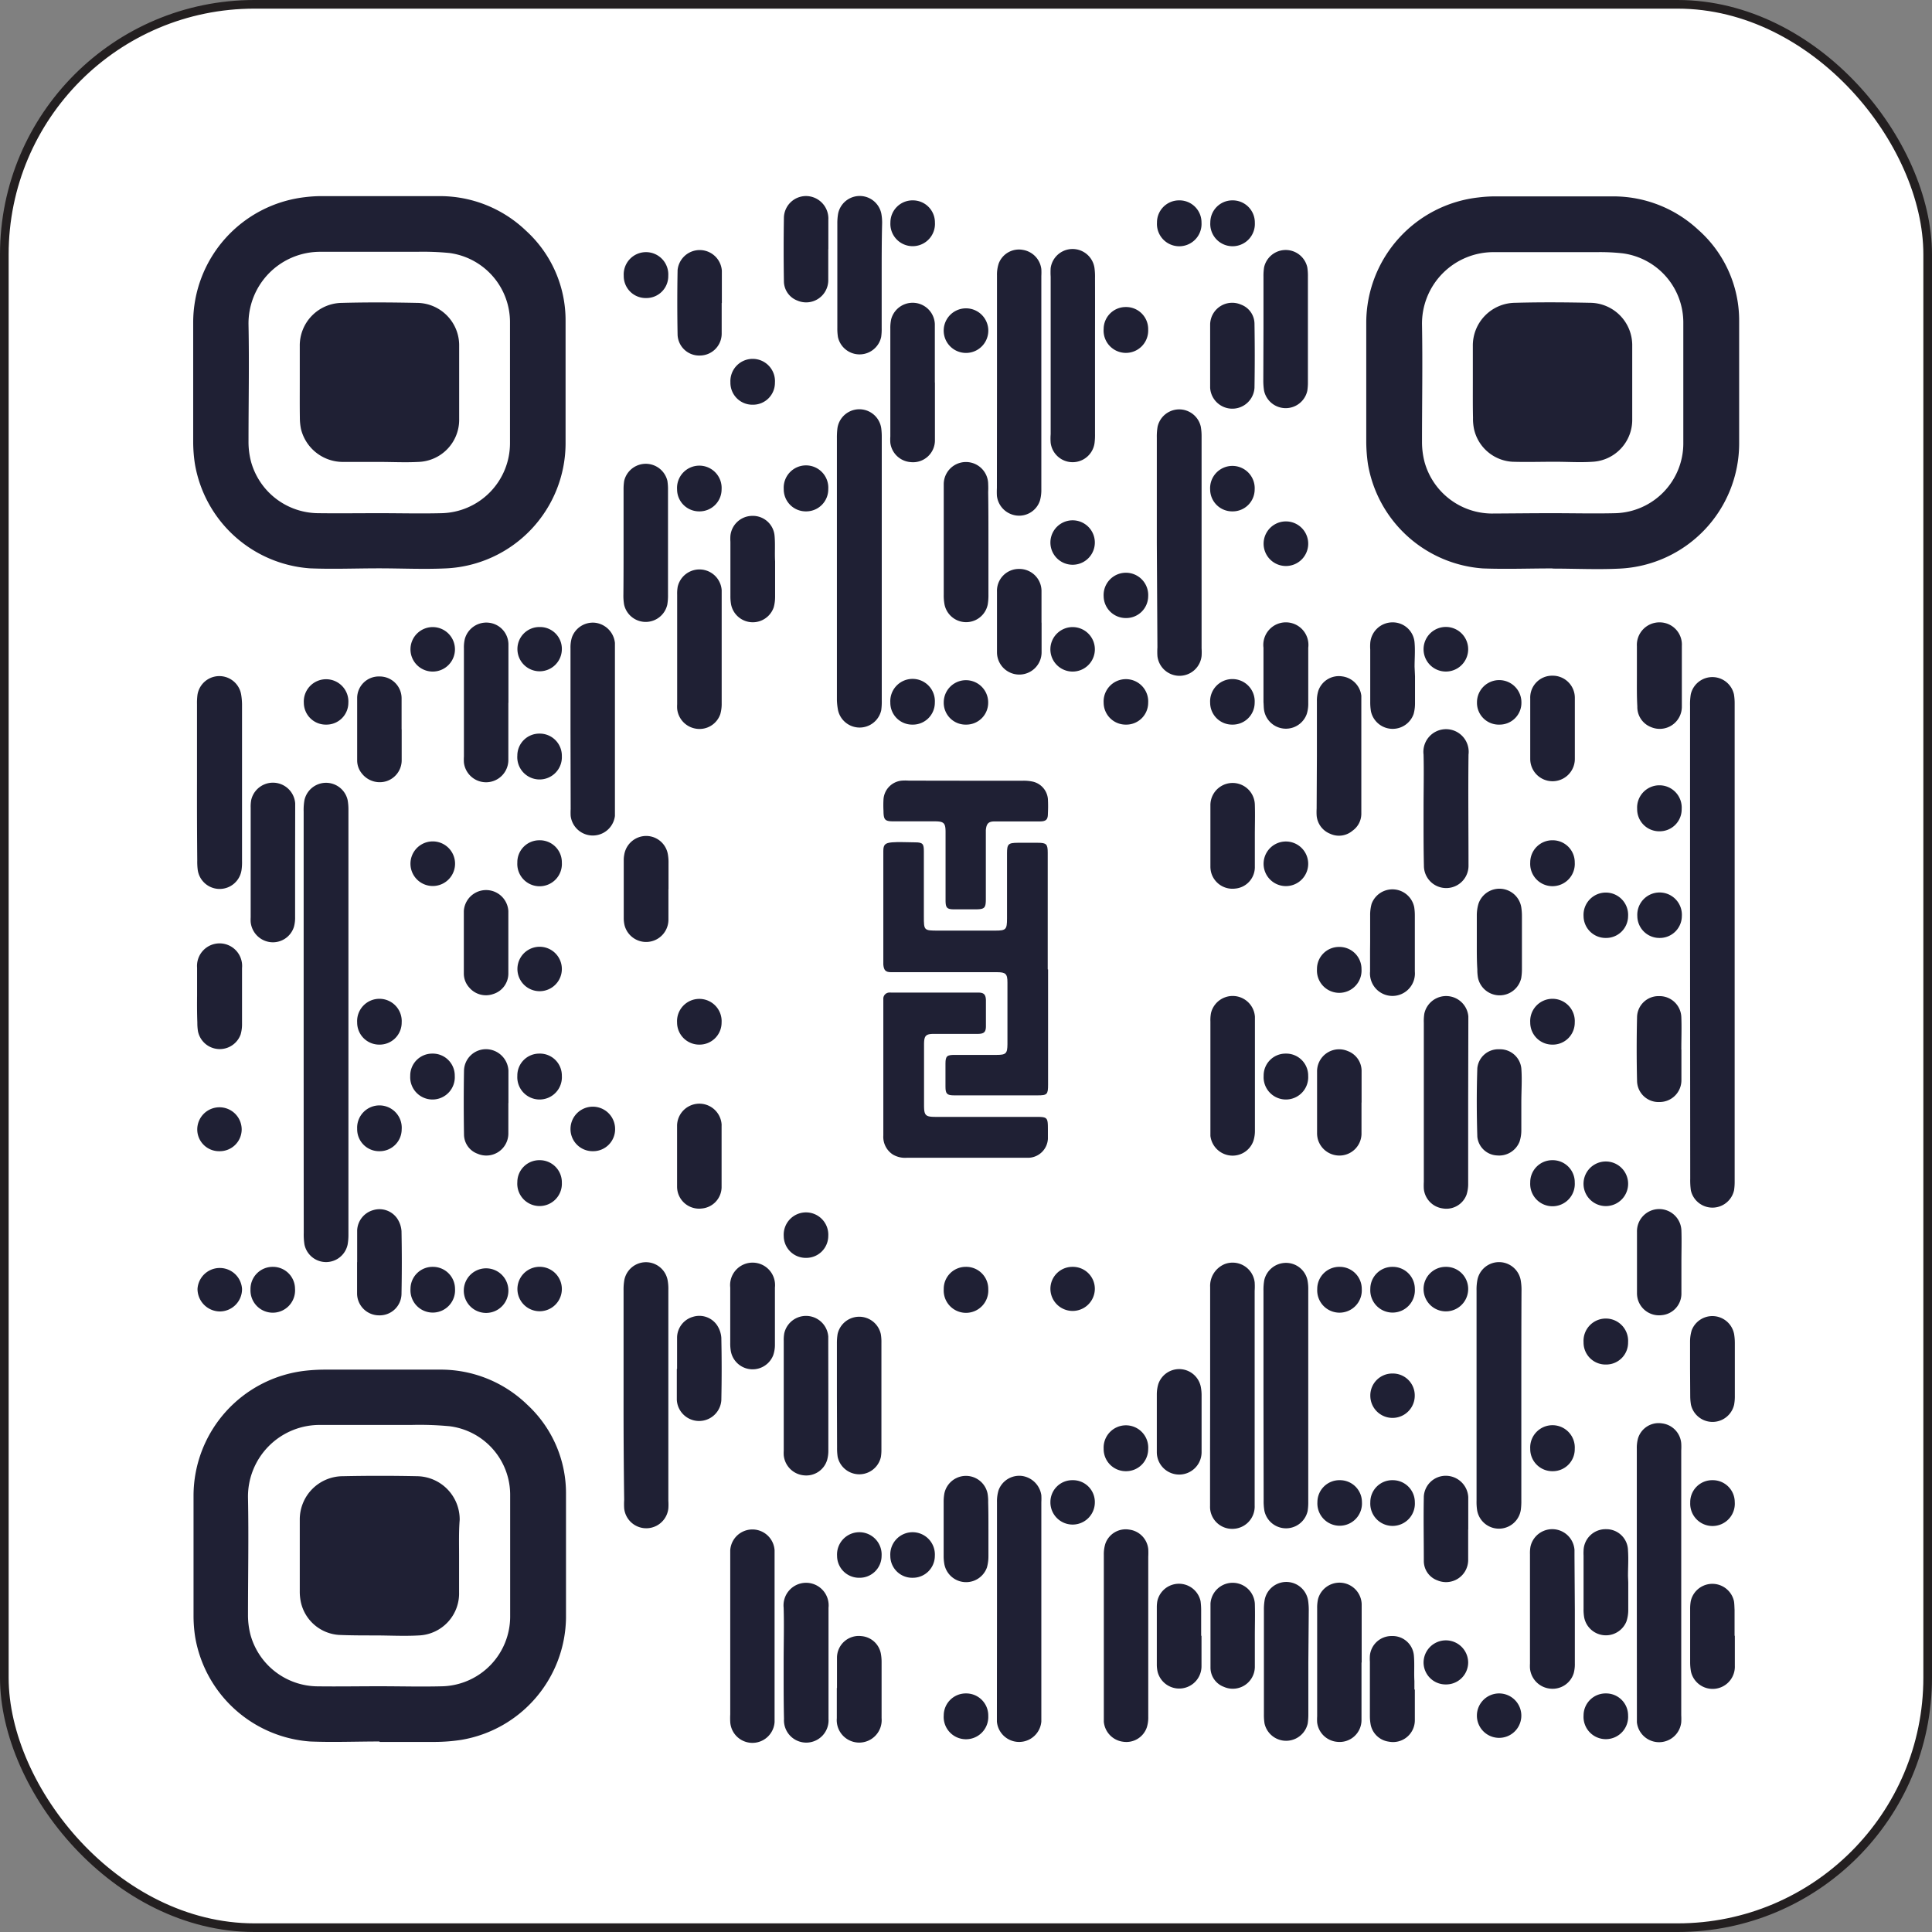
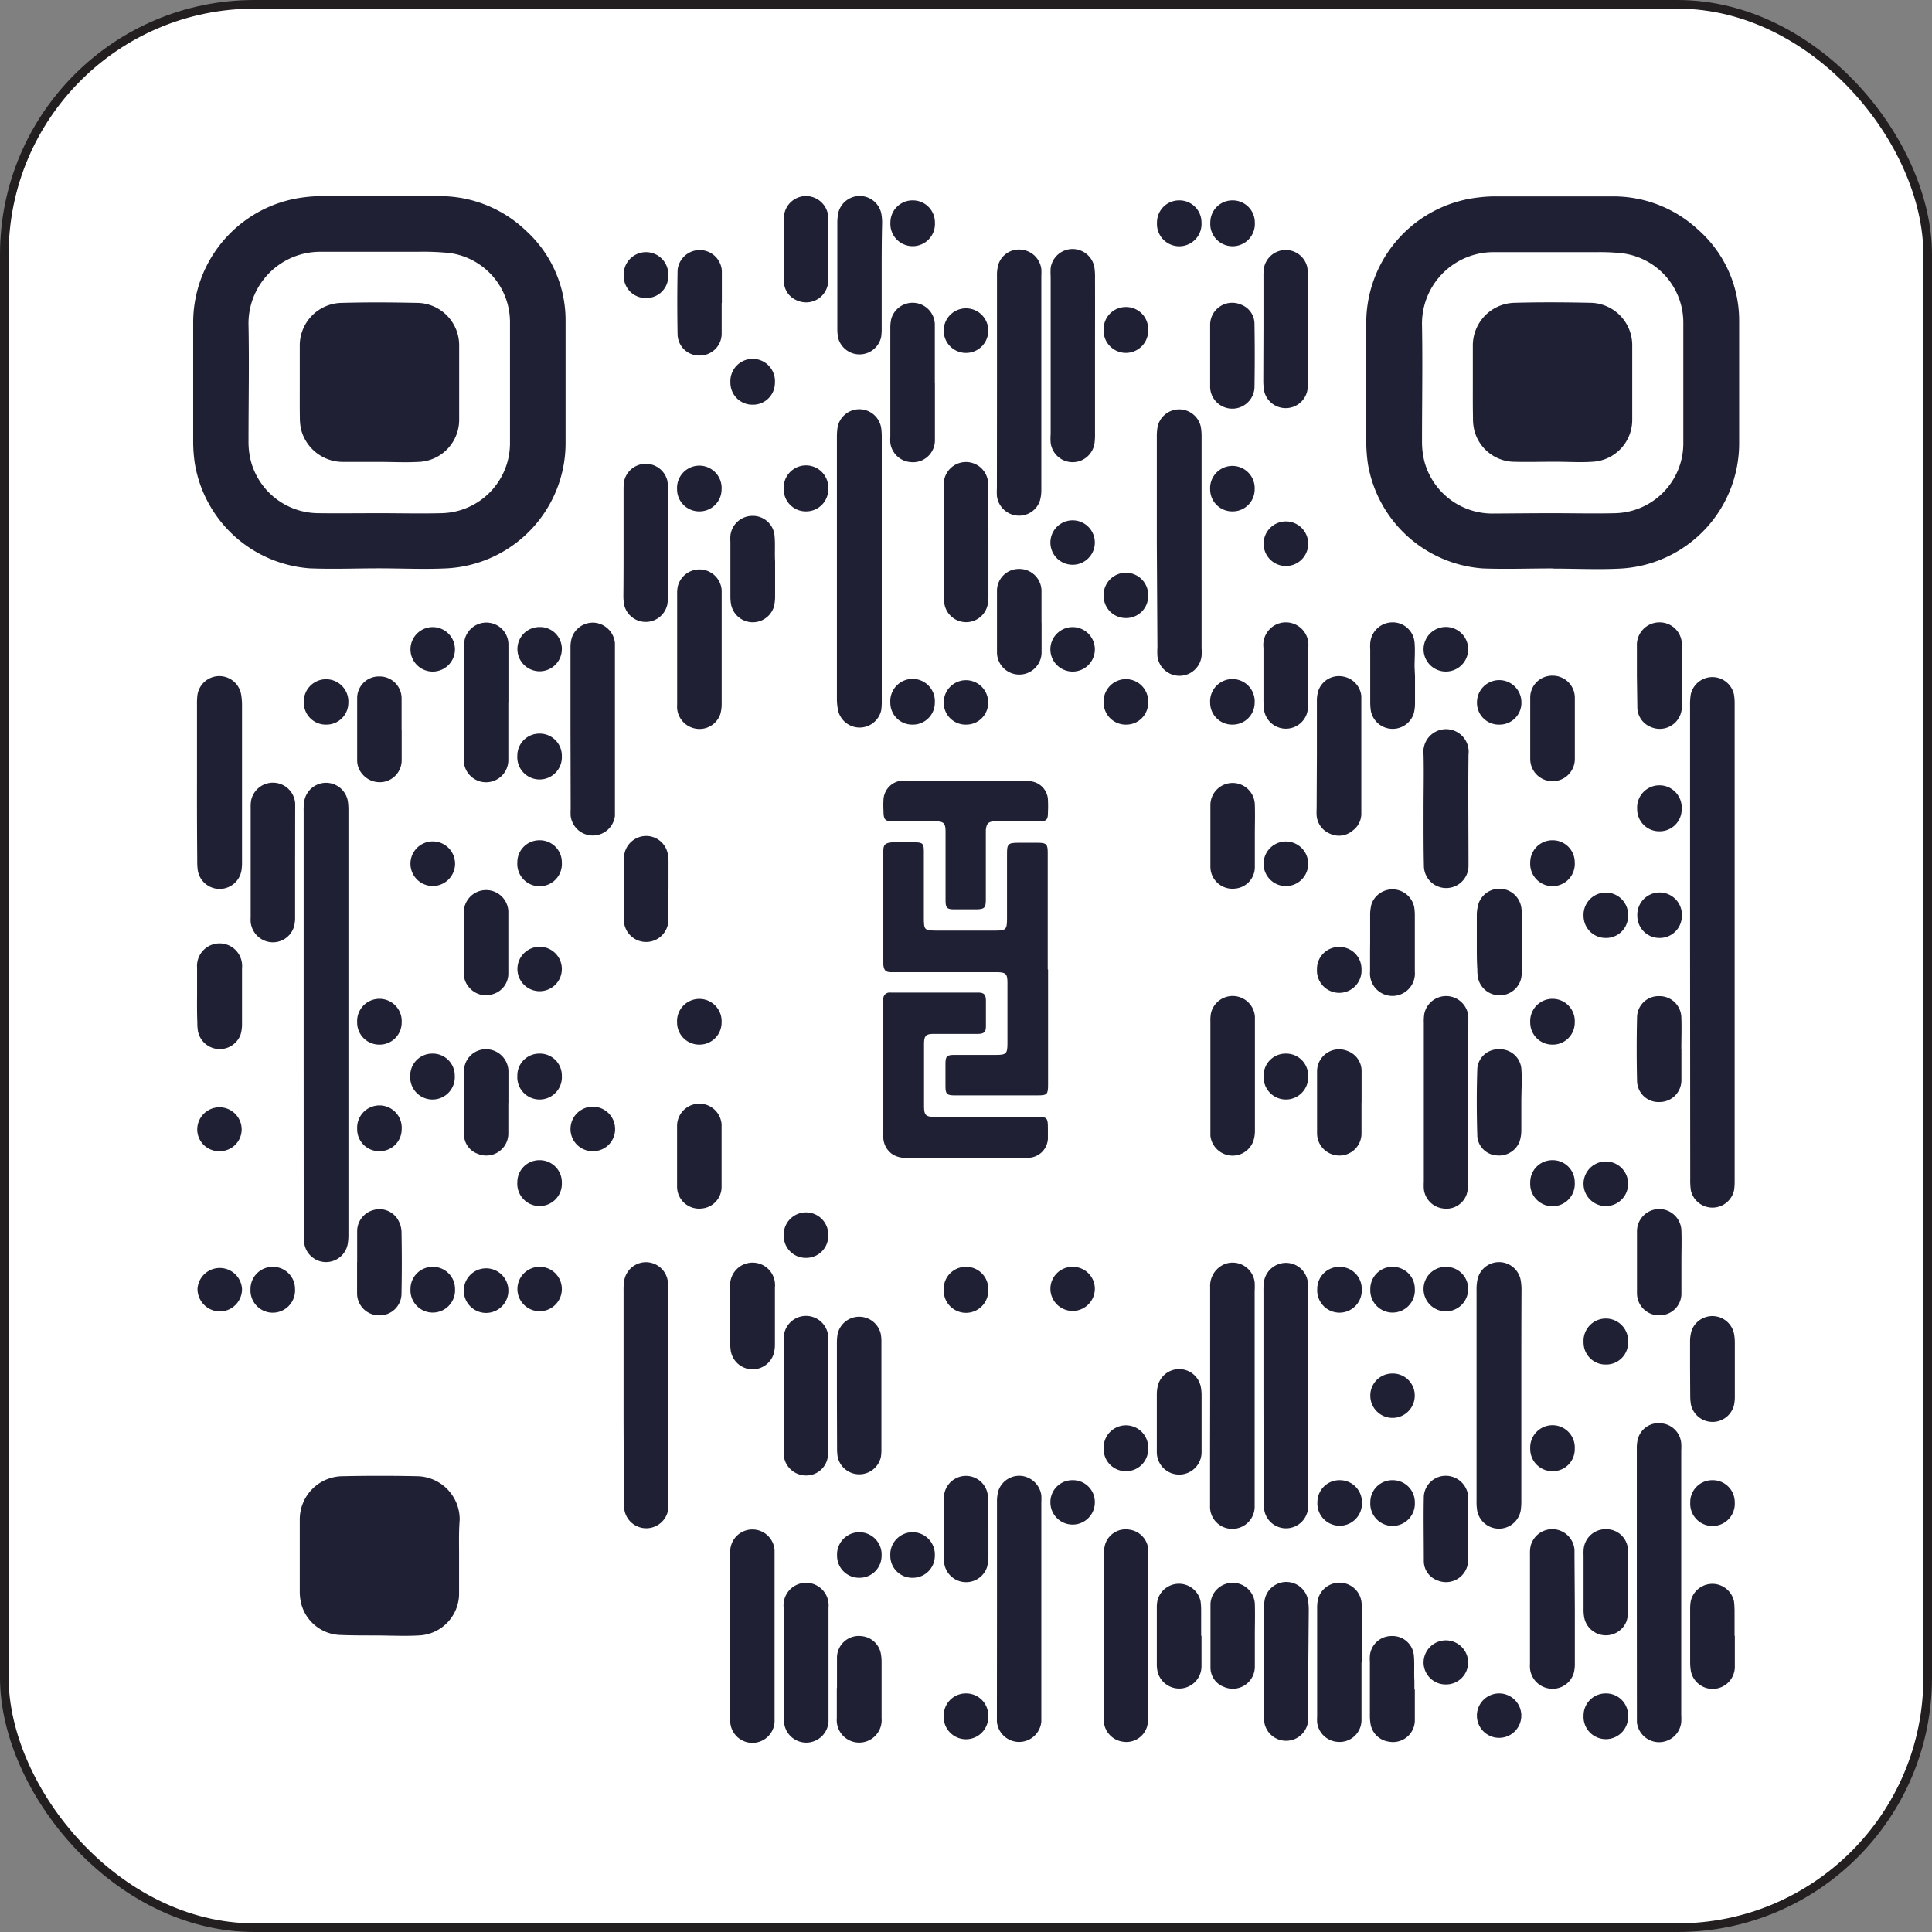
<svg xmlns="http://www.w3.org/2000/svg" viewBox="0 0 223.51 223.51">
  <rect x="0" y="0" width="223.51" height="223.51" fill="#808080" stroke="none" />
  <defs>
    <style>.cls-1{fill:#fff;stroke:#231f20;stroke-miterlimit:10;}.cls-2{fill:#1f2034;}</style>
  </defs>
  <g id="Layer_2" data-name="Layer 2">
    <g id="Layer_1-2" data-name="Layer 1">
      <rect class="cls-1" x="0.5" y="0.5" width="222.51" height="222.51" rx="28.93" />
      <path class="cls-2" d="M43.85,65.75c-2.68,0-5.36.11-8,0A14.55,14.55,0,0,1,22.54,53.62a17.15,17.15,0,0,1-.19-2.48c0-4.62,0-9.24,0-13.85A14.6,14.6,0,0,1,35.28,22.81,15.81,15.81,0,0,1,37,22.69c4.61,0,9.23,0,13.85,0a14.39,14.39,0,0,1,10,4,14,14,0,0,1,4.58,10.41c0,4.76,0,9.53,0,14.29A14.51,14.51,0,0,1,51.71,65.75c-2.61.13-5.24,0-7.86,0Zm0-6.38h0c2.41,0,4.82.06,7.24,0A8.1,8.1,0,0,0,59,51.27c0-4.68,0-9.36,0-14a8.07,8.07,0,0,0-7-8,31,31,0,0,0-3.74-.14c-3.73,0-7.45,0-11.17,0a8.29,8.29,0,0,0-8.34,8.44c.09,4.49,0,9,0,13.49a9,9,0,0,0,.3,2.38,8.12,8.12,0,0,0,7.74,5.93C39.17,59.4,41.52,59.37,43.88,59.37Z" />
      <path class="cls-2" d="M179.59,65.76c-2.68,0-5.37.1-8.05,0a14.54,14.54,0,0,1-13.29-12.1,18.84,18.84,0,0,1-.19-2.49c0-4.62,0-9.24,0-13.86a14.6,14.6,0,0,1,13-14.47,16,16,0,0,1,1.69-.12c4.59,0,9.18,0,13.77,0a14.4,14.4,0,0,1,9.93,3.85,14,14,0,0,1,4.75,10.61q0,7.1,0,14.21a14.51,14.51,0,0,1-13.8,14.39c-2.58.13-5.18,0-7.77,0Zm0-6.39h0c2.44,0,4.89.06,7.33,0a8.08,8.08,0,0,0,7.82-8.06q0-7,0-14a8.08,8.08,0,0,0-7-8,23.56,23.56,0,0,0-3-.14c-4,0-7.93,0-11.89,0a8.27,8.27,0,0,0-8.34,8.42c.08,4.5,0,9,0,13.5a9.14,9.14,0,0,0,.3,2.38,8.13,8.13,0,0,0,7.73,5.94C174.87,59.4,177.22,59.37,179.58,59.37Z" />
-       <path class="cls-2" d="M43.88,201.47c-2.68,0-5.36.11-8,0a14.57,14.57,0,0,1-13.3-12.08,16.07,16.07,0,0,1-.19-2.4q0-7,0-14a14.57,14.57,0,0,1,12.91-14.41,20.66,20.66,0,0,1,2.22-.13c4.44,0,8.88,0,13.32,0A14.37,14.37,0,0,1,61,162.51a13.94,13.94,0,0,1,4.48,10.28c0,4.79,0,9.59,0,14.38a14.52,14.52,0,0,1-12.1,14.11,20.51,20.51,0,0,1-3,.24c-2.14,0-4.28,0-6.43,0Zm0-6.39h0c2.48,0,4.95.07,7.42,0a8.08,8.08,0,0,0,7.72-8q0-7.09,0-14.21a8,8,0,0,0-7-7.87,36.63,36.63,0,0,0-4.45-.15q-5.23,0-10.46,0a8.29,8.29,0,0,0-8.42,8.45c.09,4.49,0,9,0,13.49a9,9,0,0,0,.3,2.38,8.12,8.12,0,0,0,7.74,5.92C39.18,195.12,41.53,195.08,43.88,195.08Z" />
      <path class="cls-2" d="M195.52,109V81.68a7.48,7.48,0,0,1,.08-1.34,2.56,2.56,0,0,1,5,0,6.31,6.31,0,0,1,.08,1.06V136.7a6.33,6.33,0,0,1-.07,1,2.56,2.56,0,0,1-5,0,8.54,8.54,0,0,1-.07-1.34Z" />
      <path class="cls-2" d="M35.13,118.3q0-12.19,0-24.4a6.56,6.56,0,0,1,.09-1.33,2.56,2.56,0,0,1,5,0,6.37,6.37,0,0,1,.09,1.15V142.8a6.41,6.41,0,0,1-.09,1.16,2.55,2.55,0,0,1-5,0,7.32,7.32,0,0,1-.08-1.33Q35.13,130.46,35.13,118.3Z" />
      <path class="cls-2" d="M121.25,112.15v13.32c0,1.14-.1,1.25-1.21,1.25h-5.82c-1.28,0-2.56,0-3.84,0-.82,0-1-.18-1-1s0-1.79,0-2.68.2-1,1.08-1h4.83c1.09,0,1.25-.16,1.26-1.23,0-2.39,0-4.77,0-7.15,0-1-.2-1.19-1.22-1.19H103.79c-.24,0-.48,0-.72,0-.63,0-.82-.24-.88-.88,0-.18,0-.36,0-.54V98.9c0-.15,0-.3,0-.45,0-.74.22-.93,1-1s1.79,0,2.69,0,1,.2,1,1.06V106c0,1.64,0,1.66,1.64,1.66h6.62c1.24,0,1.36-.12,1.36-1.4V98.73c0-1.09.15-1.22,1.24-1.23.78,0,1.55,0,2.33,0,1,0,1.14.17,1.14,1.15v13.5Z" />
      <path class="cls-2" d="M96.82,65.81V50.7a8.86,8.86,0,0,1,.06-1.15,2.56,2.56,0,0,1,5.07,0,7.59,7.59,0,0,1,.06,1.07q0,15.2,0,30.39a7.39,7.39,0,0,1-.06,1.15,2.56,2.56,0,0,1-5,0A7.45,7.45,0,0,1,96.82,81Z" />
      <path class="cls-2" d="M102.19,123.62c0-2.44,0-4.89,0-7.33,0-.27,0-.54,0-.8a.71.71,0,0,1,.63-.66,1.23,1.23,0,0,1,.27,0c3.37,0,6.73,0,10.1,0,.64,0,.85.24.87.88,0,1,0,2,0,3,0,.69-.22.89-.93.9-1.49,0-3,0-4.47,0-.21,0-.41,0-.62,0-.94,0-1.13.21-1.14,1.18,0,.45,0,.9,0,1.34v5.72c0,1.19.16,1.36,1.33,1.36h11.44c1.54,0,1.56,0,1.56,1.54,0,.33,0,.66,0,1a2.32,2.32,0,0,1-2.19,2.19c-.33,0-.66,0-1,0H104.92a2.79,2.79,0,0,1-1.62-.37,2.44,2.44,0,0,1-1.11-2.21v-7.69Z" />
      <path class="cls-2" d="M189.36,183q0-7.68,0-15.37a4.23,4.23,0,0,1,.14-1.23,2.49,2.49,0,0,1,2.78-1.73,2.53,2.53,0,0,1,2.22,2.32,7.06,7.06,0,0,1,0,.8v30.65a7.3,7.3,0,0,1,0,.81,2.58,2.58,0,0,1-5.13,0c0-.3,0-.6,0-.9Z" />
      <path class="cls-2" d="M72.14,161.46q0-6.08,0-12.15a6.41,6.41,0,0,1,.09-1.24,2.55,2.55,0,0,1,5,0,5.52,5.52,0,0,1,.09,1.15v24.4a6.7,6.7,0,0,1,0,.89,2.57,2.57,0,0,1-5.11,0,8,8,0,0,1,0-1Q72.13,167.5,72.14,161.46Z" />
      <path class="cls-2" d="M176,161.52v12a7.58,7.58,0,0,1-.06,1.16,2.56,2.56,0,0,1-5.06,0,6.46,6.46,0,0,1-.06-1.07q0-12.15,0-24.31a5.72,5.72,0,0,1,.1-1.24,2.55,2.55,0,0,1,5,0,6.57,6.57,0,0,1,.1,1.33C176,153.42,176,157.47,176,161.52Z" />
      <path class="cls-2" d="M133.83,62.77q0-6.08,0-12.15a6.52,6.52,0,0,1,.09-1.25,2.56,2.56,0,0,1,5,0,6.41,6.41,0,0,1,.09,1.16V75a6.55,6.55,0,0,1,0,.89,2.57,2.57,0,0,1-5.11,0,8,8,0,0,1,0-1Z" />
      <path class="cls-2" d="M146.17,161.41V149.34a6.47,6.47,0,0,1,.09-1.24,2.58,2.58,0,0,1,2.49-2,2.54,2.54,0,0,1,2.51,2,5.47,5.47,0,0,1,.09,1.15q0,12.24,0,24.48a6.34,6.34,0,0,1-.07,1.07,2.56,2.56,0,0,1-5,0,6.41,6.41,0,0,1-.09-1.24Z" />
      <path class="cls-2" d="M115.34,44.21c0-4.11,0-8.22,0-12.33a4.13,4.13,0,0,1,.2-1.4,2.5,2.5,0,0,1,2.8-1.57,2.56,2.56,0,0,1,2.13,2.22,7.06,7.06,0,0,1,0,.8V56.59a4.47,4.47,0,0,1-.16,1.32,2.53,2.53,0,0,1-2.71,1.73,2.59,2.59,0,0,1-2.27-2.29,8.88,8.88,0,0,1,0-.89Z" />
      <path class="cls-2" d="M140,161.41c0-4.17,0-8.34,0-12.51a2.73,2.73,0,0,1,1.71-2.67,2.57,2.57,0,0,1,3.44,2.11,8,8,0,0,1,0,1v24.84a2.58,2.58,0,0,1-2.62,2.69,2.55,2.55,0,0,1-2.54-2.66c0-2.21,0-4.41,0-6.62Z" />
      <path class="cls-2" d="M115.34,186.11c0-4.11,0-8.22,0-12.33a4.35,4.35,0,0,1,.19-1.4,2.55,2.55,0,0,1,2.7-1.63,2.63,2.63,0,0,1,2.24,2.23,7.3,7.3,0,0,1,0,.81v24.75c0,.21,0,.42,0,.63a2.58,2.58,0,0,1-5.14,0c0-.27,0-.54,0-.81Z" />
      <path class="cls-2" d="M111.74,90.32h6.61a4.93,4.93,0,0,1,1.15.11,2.26,2.26,0,0,1,1.73,2,15.88,15.88,0,0,1,0,1.69c0,.7-.21.9-.92.91-1.48,0-3,0-4.46,0h-.8c-.71,0-.93.27-1,1,0,.21,0,.42,0,.63,0,2.44,0,4.88,0,7.32,0,1.09-.14,1.22-1.25,1.22h-2.41c-.86,0-1-.19-1-1.07,0-2,0-4,0-6,0-.62,0-1.25,0-1.87,0-1.06-.2-1.24-1.27-1.24h-4.73c-1,0-1.17-.15-1.18-1.2a12,12,0,0,1,0-1.34,2.33,2.33,0,0,1,2.12-2.17,5.35,5.35,0,0,1,.8,0Z" />
      <path class="cls-2" d="M84.48,189.18v-8.93c0-.3,0-.6,0-.9a2.57,2.57,0,0,1,5.13,0c0,.32,0,.65,0,1v17.87c0,.32,0,.65,0,1a2.57,2.57,0,0,1-5.13,0,8.72,8.72,0,0,1,0-.89Z" />
      <path class="cls-2" d="M126.68,41.23v8.94a7.53,7.53,0,0,1-.05,1.06,2.56,2.56,0,0,1-5.08,0,6.37,6.37,0,0,1,0-1q0-9.1,0-18.22a7.94,7.94,0,0,1,0-1,2.56,2.56,0,0,1,5.07,0,7.45,7.45,0,0,1,.06,1.16C126.69,35.22,126.68,38.22,126.68,41.23Z" />
      <path class="cls-2" d="M22.79,90.42q0-4.45,0-8.93a7.6,7.6,0,0,1,.05-1.07,2.56,2.56,0,0,1,5.07,0A7.54,7.54,0,0,1,28,81.46V99.6a6.37,6.37,0,0,1-.05,1,2.56,2.56,0,0,1-5.08,0,7.53,7.53,0,0,1-.05-1.06Q22.78,95,22.79,90.42Z" />
      <path class="cls-2" d="M66,84.36c0-3.12,0-6.25,0-9.38a3.92,3.92,0,0,1,.16-1.23,2.57,2.57,0,0,1,2.73-1.7,2.62,2.62,0,0,1,2.25,2.33c0,.26,0,.53,0,.8V93.5c0,.3,0,.6,0,.9a2.58,2.58,0,0,1-5.12,0,7.06,7.06,0,0,1,0-.8Z" />
      <path class="cls-2" d="M132.84,189.31c0,3.09,0,6.19,0,9.29a3.82,3.82,0,0,1-.16,1.22,2.5,2.5,0,0,1-2.74,1.68,2.56,2.56,0,0,1-2.24-2.31c0-.21,0-.42,0-.62q0-9.34,0-18.68a4.11,4.11,0,0,1,.18-1.31,2.49,2.49,0,0,1,2.77-1.62,2.53,2.53,0,0,1,2.19,2.25,8.88,8.88,0,0,1,0,.89Z" />
      <path class="cls-2" d="M169.85,127.58c0,3.1,0,6.2,0,9.3a4.11,4.11,0,0,1-.18,1.31,2.49,2.49,0,0,1-2.77,1.61,2.54,2.54,0,0,1-2.18-2.26,7.3,7.3,0,0,1,0-.81v-18.4a5.45,5.45,0,0,1,.06-1.07,2.58,2.58,0,0,1,5.09.32c0,.27,0,.53,0,.8Z" />
      <path class="cls-2" d="M146.17,38v-6a6.34,6.34,0,0,1,.07-1.07,2.56,2.56,0,0,1,5,0,6.34,6.34,0,0,1,.07,1.07q0,6.07,0,12.15a6.29,6.29,0,0,1-.07,1.06,2.56,2.56,0,0,1-5,0,7.33,7.33,0,0,1-.09-1.15Z" />
      <path class="cls-2" d="M96.82,161.49v-6.08a6.43,6.43,0,0,1,.08-1.07,2.56,2.56,0,0,1,5,0,5.32,5.32,0,0,1,.07,1q0,6.16,0,12.32a5.26,5.26,0,0,1-.06.89,2.56,2.56,0,0,1-5,0,6.34,6.34,0,0,1-.07-1.07Z" />
      <path class="cls-2" d="M72.14,62.77c0-2,0-4.05,0-6.07a6.34,6.34,0,0,1,.07-1.07,2.57,2.57,0,0,1,5,0,6.34,6.34,0,0,1,.07,1.07V68.79a6.36,6.36,0,0,1-.08,1.15,2.56,2.56,0,0,1-5,0,6.23,6.23,0,0,1-.08-1.15C72.14,66.76,72.14,64.77,72.14,62.77Z" />
      <path class="cls-2" d="M114.35,62.77c0,2,0,4,0,6a6.4,6.4,0,0,1-.08,1.16,2.55,2.55,0,0,1-5,0,5.62,5.62,0,0,1-.09-1.16V56.73c0-.23,0-.47,0-.71a2.57,2.57,0,0,1,5.14,0,8.75,8.75,0,0,1,0,.89C114.35,58.84,114.35,60.8,114.35,62.77Z" />
      <path class="cls-2" d="M102,31.93c0,2,0,4,0,6a6.28,6.28,0,0,1-.06,1.06,2.56,2.56,0,0,1-5,0,6.34,6.34,0,0,1-.07-1.07V25.87a6.37,6.37,0,0,1,.09-1.15,2.55,2.55,0,0,1,5,0,5.62,5.62,0,0,1,.09,1.16C102,27.88,102,29.91,102,31.93Z" />
      <path class="cls-2" d="M151.36,192.31v6a7.59,7.59,0,0,1-.07,1.07,2.56,2.56,0,0,1-5,0,6.34,6.34,0,0,1-.07-1.07V186.27a6.32,6.32,0,0,1,.06-1,2.55,2.55,0,0,1,5.06-.05,7.69,7.69,0,0,1,.07,1.07Z" />
      <path class="cls-2" d="M152.35,87.46c0-2.11,0-4.22,0-6.34a3.83,3.83,0,0,1,.17-1.22,2.51,2.51,0,0,1,2.76-1.65,2.56,2.56,0,0,1,2.21,2.24c0,.06,0,.12,0,.18V94.16a2.4,2.4,0,0,1-1,1.93,2.43,2.43,0,0,1-2.6.37,2.49,2.49,0,0,1-1.57-2.12,7.06,7.06,0,0,1,0-.8Z" />
      <path class="cls-2" d="M95.83,161.41q0,3.18,0,6.34a4,4,0,0,1-.14,1.15A2.52,2.52,0,0,1,93,170.68a2.58,2.58,0,0,1-2.33-2.32,4.87,4.87,0,0,1,0-.54q0-6.34,0-12.69a4.29,4.29,0,0,1,.06-.88,2.58,2.58,0,0,1,5.09.37c0,.24,0,.48,0,.72Z" />
      <path class="cls-2" d="M145.18,124.43c0,2.11,0,4.23,0,6.34A3.83,3.83,0,0,1,145,132a2.55,2.55,0,0,1-2.67,1.68,2.59,2.59,0,0,1-2.3-2.27c0-.23,0-.47,0-.71q0-6.25,0-12.51a4.48,4.48,0,0,1,.07-1,2.58,2.58,0,0,1,5.08.43c0,.23,0,.47,0,.71Z" />
      <path class="cls-2" d="M83.49,75.05c0,2.11,0,4.23,0,6.34a4.24,4.24,0,0,1-.16,1.23,2.54,2.54,0,0,1-2.74,1.69A2.59,2.59,0,0,1,78.34,82a4.64,4.64,0,0,1,0-.53c0-4.23,0-8.46,0-12.69a4.44,4.44,0,0,1,.06-.89,2.58,2.58,0,0,1,5.09.38c0,.23,0,.47,0,.71Z" />
      <path class="cls-2" d="M182.19,186.18c0,2.08,0,4.17,0,6.25a4,4,0,0,1-.13,1.14,2.55,2.55,0,0,1-2.68,1.79A2.6,2.6,0,0,1,177,193a4.87,4.87,0,0,1,0-.54V179.81a4.39,4.39,0,0,1,.06-.89,2.58,2.58,0,0,1,5.09.38c0,.24,0,.47,0,.71Z" />
      <path class="cls-2" d="M34.14,99.81c0,2.09,0,4.17,0,6.26a4,4,0,0,1-.13,1.14A2.55,2.55,0,0,1,31.32,109,2.6,2.6,0,0,1,29,106.67a4.87,4.87,0,0,1,0-.54c0-4.23,0-8.46,0-12.69a4.29,4.29,0,0,1,.06-.88,2.58,2.58,0,0,1,5.09.38c0,.23,0,.47,0,.71Z" />
      <path class="cls-2" d="M108.16,44.29c0,2.21,0,4.41,0,6.62a2.53,2.53,0,0,1-2.81,2.55A2.56,2.56,0,0,1,103,51.23a5.77,5.77,0,0,1,0-.72V38a4.74,4.74,0,0,1,.1-1.07,2.57,2.57,0,0,1,5.05.56c0,1,0,2,0,3,0,1.25,0,2.5,0,3.75Z" />
      <path class="cls-2" d="M164.69,93.55c0-2.08.05-4.17,0-6.25a2.62,2.62,0,1,1,5.2,0c-.05,4.29,0,8.58,0,12.86a2.58,2.58,0,1,1-5.16,0C164.68,98,164.69,95.76,164.69,93.55Z" />
      <path class="cls-2" d="M58.81,81.31c0,2.18,0,4.35,0,6.53a2.58,2.58,0,0,1-5.14.39,5.56,5.56,0,0,1,0-.71V75a4.19,4.19,0,0,1,.1-1.06,2.58,2.58,0,0,1,2.77-1.9,2.54,2.54,0,0,1,2.28,2.47c0,2.15,0,4.29,0,6.44v.35Z" />
      <path class="cls-2" d="M90.66,192.25c0-2.08.06-4.17,0-6.25a2.61,2.61,0,1,1,5.19,0c0,4.29,0,8.58,0,12.86a2.58,2.58,0,1,1-5.15,0C90.65,196.66,90.66,194.46,90.66,192.25Z" />
      <path class="cls-2" d="M157.51,192.35c0,2.2,0,4.4,0,6.61a2.53,2.53,0,0,1-2.81,2.55,2.56,2.56,0,0,1-2.32-2.23,5.77,5.77,0,0,1,0-.72v-12.5a4.6,4.6,0,0,1,.1-1.06,2.57,2.57,0,0,1,5.05.56c0,1,0,2,0,3v3.76Z" />
      <path class="cls-2" d="M89.67,65.9c0,1,0,2.09,0,3.13a4.61,4.61,0,0,1-.16,1.23,2.56,2.56,0,0,1-4.93-.32,5.33,5.33,0,0,1-.08-1c0-2.08,0-4.17,0-6.25a5.52,5.52,0,0,1,0-.71,2.56,2.56,0,0,1,2.54-2.3A2.52,2.52,0,0,1,89.61,62c.09,1,0,2,.06,2.94Z" />
      <path class="cls-2" d="M114.35,176.88c0,1,0,2.09,0,3.13a4.88,4.88,0,0,1-.17,1.32,2.56,2.56,0,0,1-4.93-.38,5.33,5.33,0,0,1-.08-1c0-2.05,0-4.11,0-6.16a5.33,5.33,0,0,1,.08-1,2.55,2.55,0,0,1,5,0,5.32,5.32,0,0,1,.07,1C114.35,174.86,114.35,175.87,114.35,176.88Z" />
      <path class="cls-2" d="M133.83,164.45c0-1,0-2.08,0-3.13a4.14,4.14,0,0,1,.18-1.22,2.55,2.55,0,0,1,4.92.4,5.29,5.29,0,0,1,.08,1V168a2.59,2.59,0,1,1-5.18,0c0-.86,0-1.72,0-2.59Z" />
      <path class="cls-2" d="M77.33,102.88c0,1.16,0,2.33,0,3.49a2.58,2.58,0,0,1-5.07.7,3.56,3.56,0,0,1-.1-.79c0-2.27,0-4.53,0-6.79a3.18,3.18,0,0,1,.06-.62,2.58,2.58,0,0,1,2.57-2.16,2.55,2.55,0,0,1,2.48,2.16,5.32,5.32,0,0,1,.07,1c0,1,0,2,0,3Z" />
      <path class="cls-2" d="M146.17,78.15c0-1.07,0-2.15,0-3.22a2.61,2.61,0,1,1,5.18,0c0,2.14,0,4.29,0,6.43a3.93,3.93,0,0,1-.17,1.23,2.56,2.56,0,0,1-4.93-.37c-.06-.32-.05-.65-.08-1V78.15Z" />
      <path class="cls-2" d="M163.7,78.24c0,1,0,2.08,0,3.13a4.61,4.61,0,0,1-.16,1.23,2.57,2.57,0,0,1-4.94-.32,6.35,6.35,0,0,1-.08-1.07c0-2,0-4,0-6.07a5.54,5.54,0,0,1,0-.71A2.58,2.58,0,0,1,161.09,72a2.53,2.53,0,0,1,2.56,2.36c.08.92,0,1.84,0,2.77Z" />
      <path class="cls-2" d="M84.48,152.17c0-1.07,0-2.15,0-3.22a2.6,2.6,0,1,1,5.17,0c0,2.21,0,4.41,0,6.61a3.69,3.69,0,0,1-.2,1.23,2.56,2.56,0,0,1-4.9-.47,5.32,5.32,0,0,1-.07-1C84.48,154.25,84.48,153.21,84.48,152.17Z" />
      <path class="cls-2" d="M22.8,115.16c0-1.07,0-2.14,0-3.21A2.61,2.61,0,1,1,28,112c0,2.15,0,4.29,0,6.44a4.24,4.24,0,0,1-.16,1.23,2.57,2.57,0,0,1-4.94-.38,6.24,6.24,0,0,1-.07-1C22.79,117.25,22.79,116.2,22.8,115.16Z" />
      <path class="cls-2" d="M139,189.25c0,1.16,0,2.32,0,3.48a2.58,2.58,0,0,1-5.07.71,3.8,3.8,0,0,1-.1-.89c0-2.2,0-4.41,0-6.61a4.17,4.17,0,0,1,.06-.71,2.56,2.56,0,0,1,5,0,7.93,7.93,0,0,1,.07,1v3Z" />
      <path class="cls-2" d="M176,127.53c0,1.07,0,2.14,0,3.21a4.23,4.23,0,0,1-.2,1.32,2.54,2.54,0,0,1-2.62,1.61,2.4,2.4,0,0,1-2.27-2.16c-.08-2.64-.09-5.29,0-7.94a2.43,2.43,0,0,1,2.52-2.18A2.47,2.47,0,0,1,176,123.6c.1,1.3,0,2.62,0,3.93Z" />
      <path class="cls-2" d="M200.7,189.24c0,1.16,0,2.32,0,3.48a2.57,2.57,0,0,1-5.08.64,6.35,6.35,0,0,1-.09-1.07v-6.16a5.26,5.26,0,0,1,.07-.89,2.56,2.56,0,0,1,5,0c.05.32.05.65.07,1v3Z" />
      <path class="cls-2" d="M195.52,158.34c0-1,0-2.08,0-3.12a4.53,4.53,0,0,1,.19-1.32,2.56,2.56,0,0,1,4.91.46,6.37,6.37,0,0,1,.08,1q0,3,0,6.07a5.41,5.41,0,0,1-.08,1.06,2.56,2.56,0,0,1-5,0,6.35,6.35,0,0,1-.08-1Z" />
      <path class="cls-2" d="M158.51,109c0-1,0-2.08,0-3.12a4.78,4.78,0,0,1,.17-1.32,2.57,2.57,0,0,1,4.93.4,6.37,6.37,0,0,1,.07,1q0,3.08,0,6.16c0,.09,0,.18,0,.27a2.6,2.6,0,1,1-5.18,0c0-.8,0-1.6,0-2.41Z" />
      <path class="cls-2" d="M188.37,183.06c0,1.07,0,2.14,0,3.21a4.13,4.13,0,0,1-.21,1.31,2.56,2.56,0,0,1-4.89-.47,5.32,5.32,0,0,1-.07-1c0-2,0-4.11,0-6.16a4.87,4.87,0,0,1,0-.54,2.54,2.54,0,0,1,2.6-2.5,2.5,2.5,0,0,1,2.54,2.47c.07,1,0,2,0,2.95Z" />
      <path class="cls-2" d="M170.85,109c0-1,0-2.09,0-3.13a4.77,4.77,0,0,1,.19-1.31A2.56,2.56,0,0,1,176,105a6.55,6.55,0,0,1,.07,1q0,3,0,6.07a6.35,6.35,0,0,1-.08,1.07,2.56,2.56,0,0,1-5,0,5.33,5.33,0,0,1-.08-1C170.84,111.08,170.85,110,170.85,109Z" />
      <path class="cls-2" d="M96.83,195.29c0-1.16,0-2.32,0-3.48a2.52,2.52,0,0,1,2.83-2.53,2.49,2.49,0,0,1,2.24,2,5.36,5.36,0,0,1,.09,1.06c0,2.05,0,4.11,0,6.16v.27a2.6,2.6,0,1,1-5.18,0c0-.81,0-1.61,0-2.41v-1.08Z" />
      <path class="cls-2" d="M163.68,195.45c0,1.19,0,2.38,0,3.57a2.52,2.52,0,0,1-3,2.47,2.48,2.48,0,0,1-2.1-1.92,5.44,5.44,0,0,1-.1-1.06c0-2.09,0-4.17,0-6.25a5.79,5.79,0,0,1,0-.72,2.51,2.51,0,0,1,2.54-2.27,2.47,2.47,0,0,1,2.55,2.25c.09,1,0,2,.06,2.95v1Z" />
      <path class="cls-2" d="M58.81,127.61c0,1.19,0,2.38,0,3.57a2.55,2.55,0,0,1-3.57,2.29,2.38,2.38,0,0,1-1.56-2.21q-.06-3.7,0-7.41a2.54,2.54,0,0,1,2.57-2.47,2.61,2.61,0,0,1,2.57,2.47v3.76Z" />
      <path class="cls-2" d="M95.82,28.83c0,1.22,0,2.44,0,3.66a2.56,2.56,0,0,1-3.58,2.28,2.4,2.4,0,0,1-1.55-2.22q-.06-3.7,0-7.41a2.56,2.56,0,0,1,2.58-2.46,2.6,2.6,0,0,1,2.56,2.48,1.09,1.09,0,0,1,0,.18v3.49Z" />
      <path class="cls-2" d="M157.51,127.55c0,1.22,0,2.44,0,3.66a2.55,2.55,0,0,1-2.29,2.46,2.59,2.59,0,0,1-2.77-1.91,2.81,2.81,0,0,1-.08-.71c0-2.35,0-4.71,0-7.06a2.55,2.55,0,0,1,3.56-2.39,2.46,2.46,0,0,1,1.59,2.38c0,1.19,0,2.38,0,3.57Z" />
      <path class="cls-2" d="M169.85,176.94c0,1.19,0,2.39,0,3.58a2.56,2.56,0,0,1-3.56,2.31,2.38,2.38,0,0,1-1.57-2.2c0-2.51-.05-5,0-7.51a2.54,2.54,0,0,1,2.55-2.39,2.61,2.61,0,0,1,2.59,2.46v3.75Z" />
      <path class="cls-2" d="M140,41.18c0-1.22,0-2.44,0-3.66a2.55,2.55,0,0,1,3.57-2.28,2.38,2.38,0,0,1,1.56,2.22q.06,3.7,0,7.41a2.57,2.57,0,0,1-5.13,0C140,43.62,140,42.4,140,41.18Z" />
-       <path class="cls-2" d="M189.37,78.16c0-1.14,0-2.27,0-3.4A2.61,2.61,0,0,1,192,72a2.57,2.57,0,0,1,2.57,2.73c0,2.33,0,4.65,0,7a2.56,2.56,0,0,1-3.58,2.38,2.48,2.48,0,0,1-1.57-2.39C189.35,80.54,189.37,79.35,189.37,78.16Z" />
+       <path class="cls-2" d="M189.37,78.16c0-1.14,0-2.27,0-3.4A2.61,2.61,0,0,1,192,72a2.57,2.57,0,0,1,2.57,2.73c0,2.33,0,4.65,0,7a2.56,2.56,0,0,1-3.58,2.38,2.48,2.48,0,0,1-1.57-2.39Z" />
      <path class="cls-2" d="M145.17,189.3c0,1.2,0,2.39,0,3.58a2.55,2.55,0,0,1-3.58,2.27,2.37,2.37,0,0,1-1.55-2.21c0-2.47,0-4.95,0-7.42a2.57,2.57,0,0,1,5.13,0C145.21,186.8,145.17,188.05,145.17,189.3Z" />
      <path class="cls-2" d="M46.47,84.36c0,1.22,0,2.44,0,3.66a2.55,2.55,0,0,1-1.75,2.35,2.62,2.62,0,0,1-2.82-.84A2.4,2.4,0,0,1,41.32,88c0-2.41,0-4.82,0-7.23a2.5,2.5,0,0,1,2.59-2.51,2.53,2.53,0,0,1,2.55,2.55c0,1.19,0,2.39,0,3.58Z" />
      <path class="cls-2" d="M120.5,72.07c0,1.13,0,2.26,0,3.39a2.58,2.58,0,1,1-5.16,0q0-3.48,0-7a2.53,2.53,0,0,1,2.56-2.64,2.56,2.56,0,0,1,2.59,2.61v3.57Z" />
      <path class="cls-2" d="M58.81,109c0,1.22,0,2.44,0,3.66A2.48,2.48,0,0,1,57.05,115a2.53,2.53,0,0,1-2.76-.75,2.4,2.4,0,0,1-.63-1.63c0-2.41,0-4.82,0-7.23a2.58,2.58,0,0,1,5.15,0c0,1.19,0,2.39,0,3.58Z" />
-       <path class="cls-2" d="M78.33,158.37c0-1.22,0-2.44,0-3.66a2.53,2.53,0,0,1,1.84-2.37,2.48,2.48,0,0,1,2.77.95,3,3,0,0,1,.51,1.48c.05,2.41.05,4.82,0,7.23a2.58,2.58,0,0,1-5.15-.06c0-1.19,0-2.38,0-3.57Z" />
      <path class="cls-2" d="M83.49,35.06c0,1.19,0,2.38,0,3.57A2.53,2.53,0,0,1,81,41.13a2.5,2.5,0,0,1-2.61-2.39q-.07-3.75,0-7.5a2.57,2.57,0,0,1,5.12.07c0,1.25,0,2.5,0,3.75Z" />
      <path class="cls-2" d="M41.32,146c0-1.22,0-2.44,0-3.66A2.54,2.54,0,0,1,43.17,140a2.49,2.49,0,0,1,2.77.95,3,3,0,0,1,.51,1.48q.07,3.62,0,7.23a2.52,2.52,0,0,1-2.59,2.51,2.54,2.54,0,0,1-2.55-2.56c0-1.19,0-2.38,0-3.57Z" />
      <path class="cls-2" d="M194.52,146.05c0,1.22,0,2.45,0,3.66a2.5,2.5,0,0,1-2.29,2.44,2.55,2.55,0,0,1-2.77-1.89,2.74,2.74,0,0,1-.08-.7c0-2.35,0-4.71,0-7.06a2.57,2.57,0,0,1,5.14-.11C194.56,143.61,194.52,144.83,194.52,146.05Z" />
      <path class="cls-2" d="M83.48,133.72c0,1.22,0,2.44,0,3.66a2.51,2.51,0,0,1-2.3,2.43,2.55,2.55,0,0,1-2.77-1.89,2.74,2.74,0,0,1-.08-.7c0-2.35,0-4.71,0-7.06a2.58,2.58,0,0,1,5.15-.1,1.09,1.09,0,0,1,0,.18v3.48Z" />
      <path class="cls-2" d="M145.17,96.71c0,1.22,0,2.44,0,3.66a2.49,2.49,0,0,1-2.29,2.43,2.55,2.55,0,0,1-2.77-1.89,2.81,2.81,0,0,1-.08-.71c0-2.35,0-4.7,0-7a2.57,2.57,0,0,1,5.14-.1C145.21,94.26,145.17,95.49,145.17,96.71Z" />
      <path class="cls-2" d="M182.19,84.41c0,1.13,0,2.26,0,3.39a2.58,2.58,0,1,1-5.16,0q0-3.48,0-7a2.53,2.53,0,0,1,2.56-2.63,2.56,2.56,0,0,1,2.6,2.61v3.57Z" />
      <path class="cls-2" d="M194.52,121.42c0,1.19,0,2.39,0,3.57a2.52,2.52,0,0,1-2.52,2.5,2.48,2.48,0,0,1-2.61-2.38c-.06-2.5-.06-5,0-7.5a2.48,2.48,0,0,1,2.54-2.37,2.52,2.52,0,0,1,2.58,2.43c.05,1.25,0,2.5,0,3.75Z" />
      <path class="cls-2" d="M68.61,133.18A2.56,2.56,0,0,1,66,130.61a2.58,2.58,0,1,1,5.16,0A2.54,2.54,0,0,1,68.61,133.18Z" />
      <path class="cls-2" d="M179.57,120.85a2.55,2.55,0,0,1-2.54-2.56,2.58,2.58,0,1,1,5.15,0A2.54,2.54,0,0,1,179.57,120.85Z" />
      <path class="cls-2" d="M130.25,71.5A2.56,2.56,0,0,1,127.68,69a2.58,2.58,0,1,1,5.15,0A2.54,2.54,0,0,1,130.25,71.5Z" />
      <path class="cls-2" d="M93.28,59.16a2.55,2.55,0,0,1-2.61-2.58,2.58,2.58,0,1,1,5.15,0A2.55,2.55,0,0,1,93.28,59.16Z" />
      <path class="cls-2" d="M80.88,59.16a2.55,2.55,0,0,1-2.55-2.55,2.58,2.58,0,1,1,5.15,0A2.55,2.55,0,0,1,80.88,59.16Z" />
      <path class="cls-2" d="M142.6,59.16A2.55,2.55,0,0,1,140,56.64a2.58,2.58,0,1,1,5.15,0A2.54,2.54,0,0,1,142.6,59.16Z" />
      <path class="cls-2" d="M130.27,170.2a2.56,2.56,0,0,1-2.59-2.6,2.58,2.58,0,1,1,5.15.06A2.55,2.55,0,0,1,130.27,170.2Z" />
      <path class="cls-2" d="M179.65,170.2a2.56,2.56,0,0,1-2.62-2.58,2.58,2.58,0,1,1,5.15,0A2.54,2.54,0,0,1,179.65,170.2Z" />
      <path class="cls-2" d="M80.88,120.85a2.56,2.56,0,0,1-2.55-2.55,2.58,2.58,0,1,1,5.15,0A2.55,2.55,0,0,1,80.88,120.85Z" />
      <path class="cls-2" d="M142.58,83.83A2.54,2.54,0,0,1,140,81.3a2.58,2.58,0,1,1,5.15,0A2.54,2.54,0,0,1,142.58,83.83Z" />
      <path class="cls-2" d="M130.25,83.83a2.55,2.55,0,0,1-2.57-2.52,2.58,2.58,0,1,1,5.15,0A2.53,2.53,0,0,1,130.25,83.83Z" />
      <path class="cls-2" d="M167.27,194.87a2.55,2.55,0,0,1-2.58-2.52,2.58,2.58,0,1,1,5.16,0A2.55,2.55,0,0,1,167.27,194.87Z" />
      <path class="cls-2" d="M105.6,182.53A2.53,2.53,0,0,1,103,180a2.58,2.58,0,1,1,5.15,0A2.54,2.54,0,0,1,105.6,182.53Z" />
      <path class="cls-2" d="M105.55,83.83A2.53,2.53,0,0,1,103,81.28a2.58,2.58,0,1,1,5.15,0A2.54,2.54,0,0,1,105.55,83.83Z" />
      <path class="cls-2" d="M192,108.51a2.55,2.55,0,0,1-2.58-2.52,2.58,2.58,0,1,1,5.15,0A2.55,2.55,0,0,1,192,108.51Z" />
      <path class="cls-2" d="M43.86,120.85a2.55,2.55,0,0,1-2.54-2.56,2.58,2.58,0,1,1,5.15,0A2.55,2.55,0,0,1,43.86,120.85Z" />
      <path class="cls-2" d="M192,96.17a2.55,2.55,0,0,1-2.6-2.58,2.58,2.58,0,1,1,5.15,0A2.54,2.54,0,0,1,192,96.17Z" />
      <path class="cls-2" d="M93.28,145.52A2.54,2.54,0,0,1,90.67,143a2.58,2.58,0,1,1,5.15,0A2.54,2.54,0,0,1,93.28,145.52Z" />
      <path class="cls-2" d="M43.91,133.18a2.54,2.54,0,0,1-2.59-2.59,2.58,2.58,0,1,1,5.15.06A2.54,2.54,0,0,1,43.91,133.18Z" />
      <path class="cls-2" d="M111.79,83.83a2.53,2.53,0,0,1-2.61-2.57,2.57,2.57,0,1,1,5.14,0A2.53,2.53,0,0,1,111.79,83.83Z" />
      <path class="cls-2" d="M173.47,83.83a2.52,2.52,0,0,1-2.6-2.58,2.57,2.57,0,1,1,5.14,0A2.52,2.52,0,0,1,173.47,83.83Z" />
      <path class="cls-2" d="M87.1,46.82a2.54,2.54,0,0,1-2.6-2.59,2.58,2.58,0,1,1,5.15.05A2.53,2.53,0,0,1,87.1,46.82Z" />
      <path class="cls-2" d="M99.4,182.53A2.54,2.54,0,0,1,96.84,180a2.58,2.58,0,1,1,5.15,0A2.54,2.54,0,0,1,99.4,182.53Z" />
      <path class="cls-2" d="M74.78,34.48a2.54,2.54,0,0,1-2.62-2.57,2.58,2.58,0,1,1,5.15,0A2.53,2.53,0,0,1,74.78,34.48Z" />
      <path class="cls-2" d="M185.77,108.51A2.55,2.55,0,0,1,183.2,106a2.58,2.58,0,1,1,5.15,0A2.54,2.54,0,0,1,185.77,108.51Z" />
      <path class="cls-2" d="M185.81,157.86a2.54,2.54,0,0,1-2.61-2.58,2.58,2.58,0,1,1,5.15,0A2.53,2.53,0,0,1,185.81,157.86Z" />
      <path class="cls-2" d="M25.4,133.18a2.52,2.52,0,0,1-2.58-2.51,2.57,2.57,0,1,1,5.14,0A2.53,2.53,0,0,1,25.4,133.18Z" />
      <path class="cls-2" d="M37.74,83.83a2.54,2.54,0,0,1-2.59-2.51,2.58,2.58,0,1,1,5.15,0A2.53,2.53,0,0,1,37.74,83.83Z" />
      <path class="cls-2" d="M31.58,146.56a2.55,2.55,0,0,1,2.55,2.54,2.58,2.58,0,1,1-5.15.05A2.56,2.56,0,0,1,31.58,146.56Z" />
      <path class="cls-2" d="M58.81,149.15a2.58,2.58,0,1,1-5.15,0,2.58,2.58,0,0,1,5.15,0Z" />
      <path class="cls-2" d="M155,146.56a2.55,2.55,0,0,1,2.54,2.56,2.58,2.58,0,1,1-5.15,0A2.55,2.55,0,0,1,155,146.56Z" />
      <path class="cls-2" d="M167.27,146.56a2.55,2.55,0,0,1,2.58,2.61,2.58,2.58,0,1,1-5.16-.08A2.56,2.56,0,0,1,167.27,146.56Z" />
      <path class="cls-2" d="M154.9,109.55a2.55,2.55,0,0,1,2.61,2.57,2.58,2.58,0,1,1-5.15,0A2.54,2.54,0,0,1,154.9,109.55Z" />
      <path class="cls-2" d="M179.65,97.21a2.55,2.55,0,0,1,2.53,2.57,2.58,2.58,0,1,1-5.15,0A2.56,2.56,0,0,1,179.65,97.21Z" />
      <path class="cls-2" d="M179.58,134.22a2.55,2.55,0,0,1,2.6,2.59,2.58,2.58,0,1,1-5.15,0A2.55,2.55,0,0,1,179.58,134.22Z" />
      <path class="cls-2" d="M105.62,23.18a2.55,2.55,0,0,1,2.54,2.56,2.58,2.58,0,1,1-5.15,0A2.56,2.56,0,0,1,105.62,23.18Z" />
      <path class="cls-2" d="M155,171.24a2.54,2.54,0,0,1,2.56,2.53,2.58,2.58,0,1,1-5.15,0A2.54,2.54,0,0,1,155,171.24Z" />
      <path class="cls-2" d="M142.58,23.18a2.56,2.56,0,0,1,2.59,2.6,2.58,2.58,0,1,1-5.15-.06A2.55,2.55,0,0,1,142.58,23.18Z" />
      <path class="cls-2" d="M130.25,35.52a2.55,2.55,0,0,1,2.58,2.61,2.58,2.58,0,1,1-5.15-.08A2.55,2.55,0,0,1,130.25,35.52Z" />
      <path class="cls-2" d="M169.85,75.11a2.58,2.58,0,1,1-5.16,0,2.58,2.58,0,0,1,5.16,0Z" />
      <path class="cls-2" d="M62.44,72.54A2.52,2.52,0,0,1,65,75.09a2.57,2.57,0,1,1-5.14,0A2.54,2.54,0,0,1,62.44,72.54Z" />
      <path class="cls-2" d="M47.49,75a2.57,2.57,0,0,1,5.14.24A2.57,2.57,0,1,1,47.49,75Z" />
      <path class="cls-2" d="M151.34,62.74a2.58,2.58,0,1,1-5.15,0,2.58,2.58,0,0,1,5.15,0Z" />
      <path class="cls-2" d="M126.66,62.8a2.57,2.57,0,1,1-5.14-.07,2.57,2.57,0,0,1,5.14.07Z" />
      <path class="cls-2" d="M114.33,38.09a2.58,2.58,0,1,1-5.15,0,2.58,2.58,0,0,1,5.15,0Z" />
      <path class="cls-2" d="M50,121.89a2.54,2.54,0,0,1,2.61,2.57,2.58,2.58,0,1,1-5.15,0A2.54,2.54,0,0,1,50,121.89Z" />
      <path class="cls-2" d="M28,149.14a2.58,2.58,0,0,1-2.54,2.58,2.61,2.61,0,0,1-2.61-2.61,2.58,2.58,0,0,1,5.15,0Z" />
      <path class="cls-2" d="M62.36,121.89A2.54,2.54,0,0,1,65,124.46a2.58,2.58,0,1,1-5.15,0A2.53,2.53,0,0,1,62.36,121.89Z" />
      <path class="cls-2" d="M124.07,171.24a2.53,2.53,0,0,1,2.59,2.59,2.57,2.57,0,1,1-5.14-.05A2.53,2.53,0,0,1,124.07,171.24Z" />
      <path class="cls-2" d="M50.09,146.56a2.55,2.55,0,0,1,2.55,2.55,2.58,2.58,0,1,1-5.15,0A2.55,2.55,0,0,1,50.09,146.56Z" />
      <path class="cls-2" d="M161.13,171.24a2.55,2.55,0,0,1,2.55,2.55,2.58,2.58,0,1,1-5.15,0A2.54,2.54,0,0,1,161.13,171.24Z" />
      <path class="cls-2" d="M198.12,171.24a2.54,2.54,0,0,1,2.57,2.53,2.58,2.58,0,1,1-5.15.07A2.54,2.54,0,0,1,198.12,171.24Z" />
      <path class="cls-2" d="M148.73,121.89a2.54,2.54,0,0,1,2.61,2.57,2.58,2.58,0,1,1-5.15,0A2.53,2.53,0,0,1,148.73,121.89Z" />
      <path class="cls-2" d="M65,149.1a2.57,2.57,0,1,1-5.14.05A2.57,2.57,0,0,1,65,149.1Z" />
      <path class="cls-2" d="M111.72,146.56a2.55,2.55,0,0,1,2.61,2.58,2.58,2.58,0,1,1-5.15,0A2.54,2.54,0,0,1,111.72,146.56Z" />
      <path class="cls-2" d="M124.09,146.56a2.54,2.54,0,0,1,2.57,2.53,2.57,2.57,0,1,1-5.14,0A2.54,2.54,0,0,1,124.09,146.56Z" />
      <path class="cls-2" d="M136.38,23.18A2.55,2.55,0,0,1,139,25.75a2.58,2.58,0,1,1-5.15,0A2.55,2.55,0,0,1,136.38,23.18Z" />
      <path class="cls-2" d="M161.13,146.56a2.55,2.55,0,0,1,2.55,2.55,2.58,2.58,0,1,1-5.15,0A2.55,2.55,0,0,1,161.13,146.56Z" />
      <path class="cls-2" d="M65,112.1a2.57,2.57,0,1,1-5.14,0,2.57,2.57,0,0,1,5.14,0Z" />
      <path class="cls-2" d="M151.34,99.81a2.58,2.58,0,1,1-5.15-.07,2.58,2.58,0,0,1,5.15.07Z" />
      <path class="cls-2" d="M62.37,97.21A2.55,2.55,0,0,1,65,99.79a2.58,2.58,0,1,1-5.15,0A2.54,2.54,0,0,1,62.37,97.21Z" />
      <path class="cls-2" d="M62.4,134.22A2.56,2.56,0,0,1,65,136.83a2.58,2.58,0,1,1-5.15-.08A2.54,2.54,0,0,1,62.4,134.22Z" />
      <path class="cls-2" d="M62.4,84.87A2.56,2.56,0,0,1,65,87.48a2.58,2.58,0,1,1-5.15-.08A2.54,2.54,0,0,1,62.4,84.87Z" />
      <path class="cls-2" d="M188.35,136.79a2.58,2.58,0,1,1-5.15,0,2.58,2.58,0,0,1,5.15,0Z" />
      <path class="cls-2" d="M52.64,99.76a2.58,2.58,0,1,1-5.15,0,2.58,2.58,0,0,1,5.15,0Z" />
      <path class="cls-2" d="M121.52,75a2.57,2.57,0,0,1,5.14.24,2.57,2.57,0,1,1-5.14-.24Z" />
      <path class="cls-2" d="M161.11,158.9a2.53,2.53,0,0,1,2.56,2.53,2.57,2.57,0,1,1-5.14.07A2.54,2.54,0,0,1,161.11,158.9Z" />
      <path class="cls-2" d="M111.74,195.91a2.55,2.55,0,0,1,2.59,2.6,2.58,2.58,0,1,1-5.15-.07A2.55,2.55,0,0,1,111.74,195.91Z" />
      <path class="cls-2" d="M176,198.51a2.57,2.57,0,1,1-5.14-.06,2.57,2.57,0,1,1,5.14.06Z" />
      <path class="cls-2" d="M185.8,195.91a2.54,2.54,0,0,1,2.55,2.55,2.58,2.58,0,1,1-5.15,0A2.55,2.55,0,0,1,185.8,195.91Z" />
      <path class="cls-2" d="M34.68,44.23c0-1.4,0-2.8,0-4.19a4.93,4.93,0,0,1,4.89-5c2.89-.08,5.78-.06,8.66,0a4.91,4.91,0,0,1,4.89,5c0,2.8,0,5.6,0,8.4a4.88,4.88,0,0,1-4.75,5c-1.48.08-3,0-4.46,0s-2.8,0-4.2,0a5,5,0,0,1-4.89-3.81,6.59,6.59,0,0,1-.13-1.33C34.67,47,34.68,45.6,34.68,44.23Z" />
      <path class="cls-2" d="M170.39,44.23c0-1.4,0-2.8,0-4.2a4.94,4.94,0,0,1,4.9-5c2.88-.08,5.77-.06,8.66,0a4.91,4.91,0,0,1,4.88,5q0,4.23,0,8.48a4.85,4.85,0,0,1-4.57,4.91c-1.45.1-2.92,0-4.37,0-1.64,0-3.28.05-4.91,0a4.84,4.84,0,0,1-4.45-3.77,5.79,5.79,0,0,1-.12-1.32C170.38,47,170.39,45.6,170.39,44.23Z" />
      <path class="cls-2" d="M53.11,180c0,1.4,0,2.8,0,4.2a4.86,4.86,0,0,1-4.63,5c-1.72.1-3.45,0-5.17,0-1.37,0-2.75,0-4.11-.06a4.84,4.84,0,0,1-4.38-3.73,5.86,5.86,0,0,1-.14-1.32c0-2.77,0-5.54,0-8.31a5,5,0,0,1,5-5q4.27-.09,8.57,0a5,5,0,0,1,4.93,5.05C53.07,177.2,53.11,178.6,53.11,180Z" />
    </g>
  </g>
</svg>